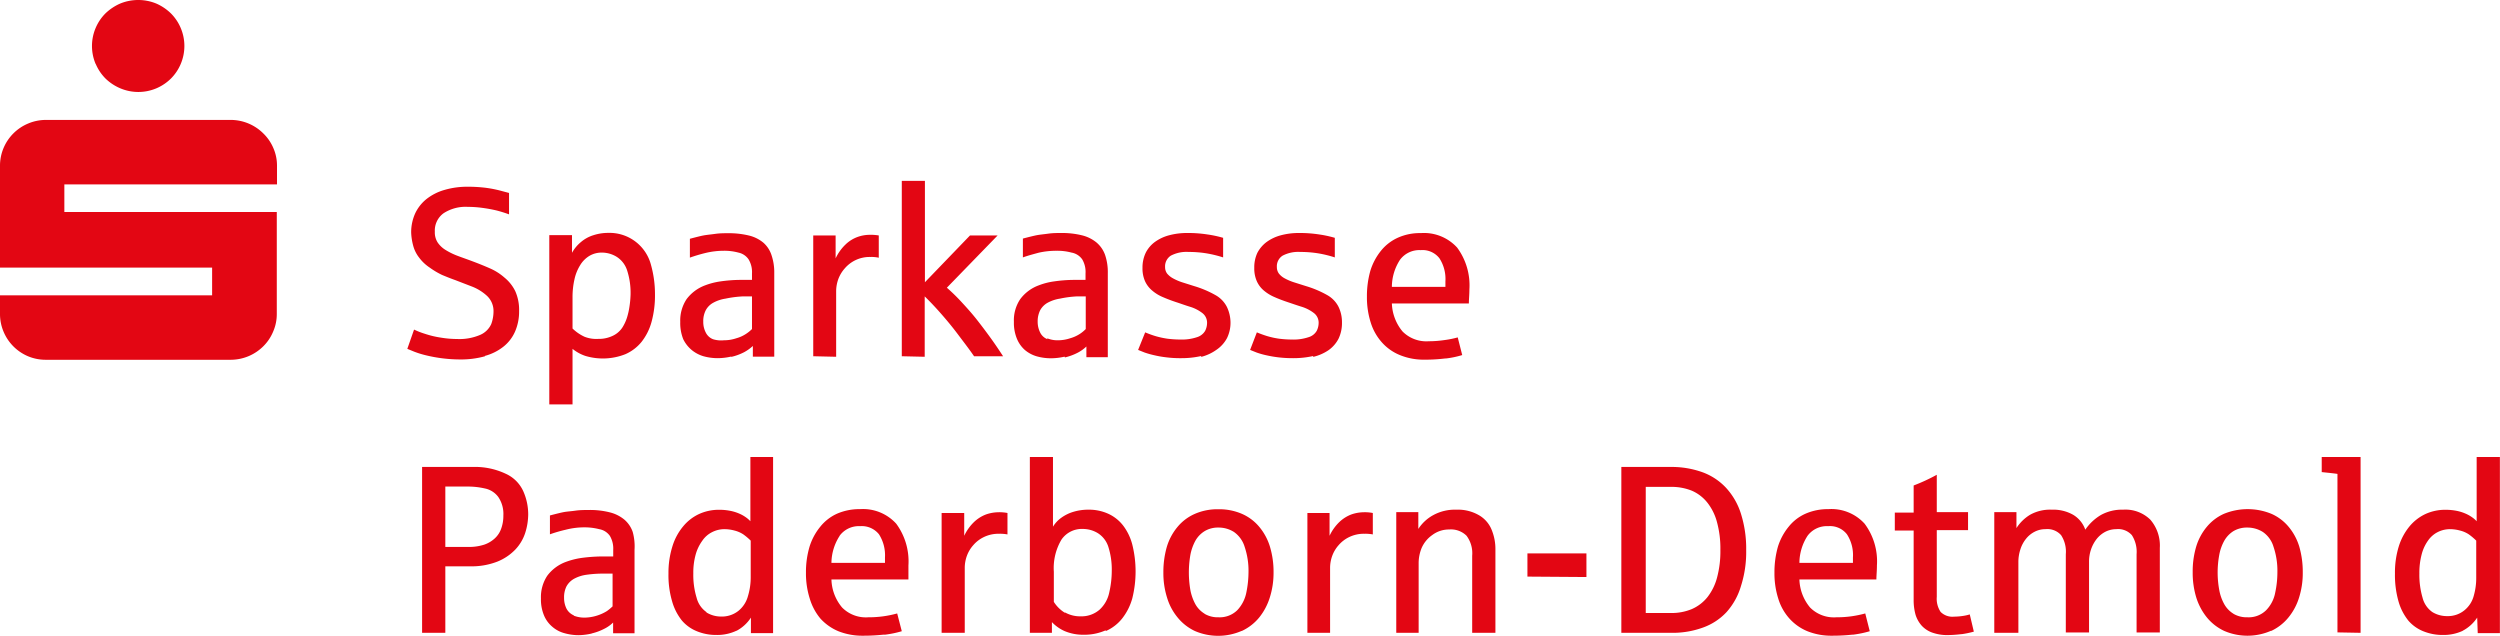
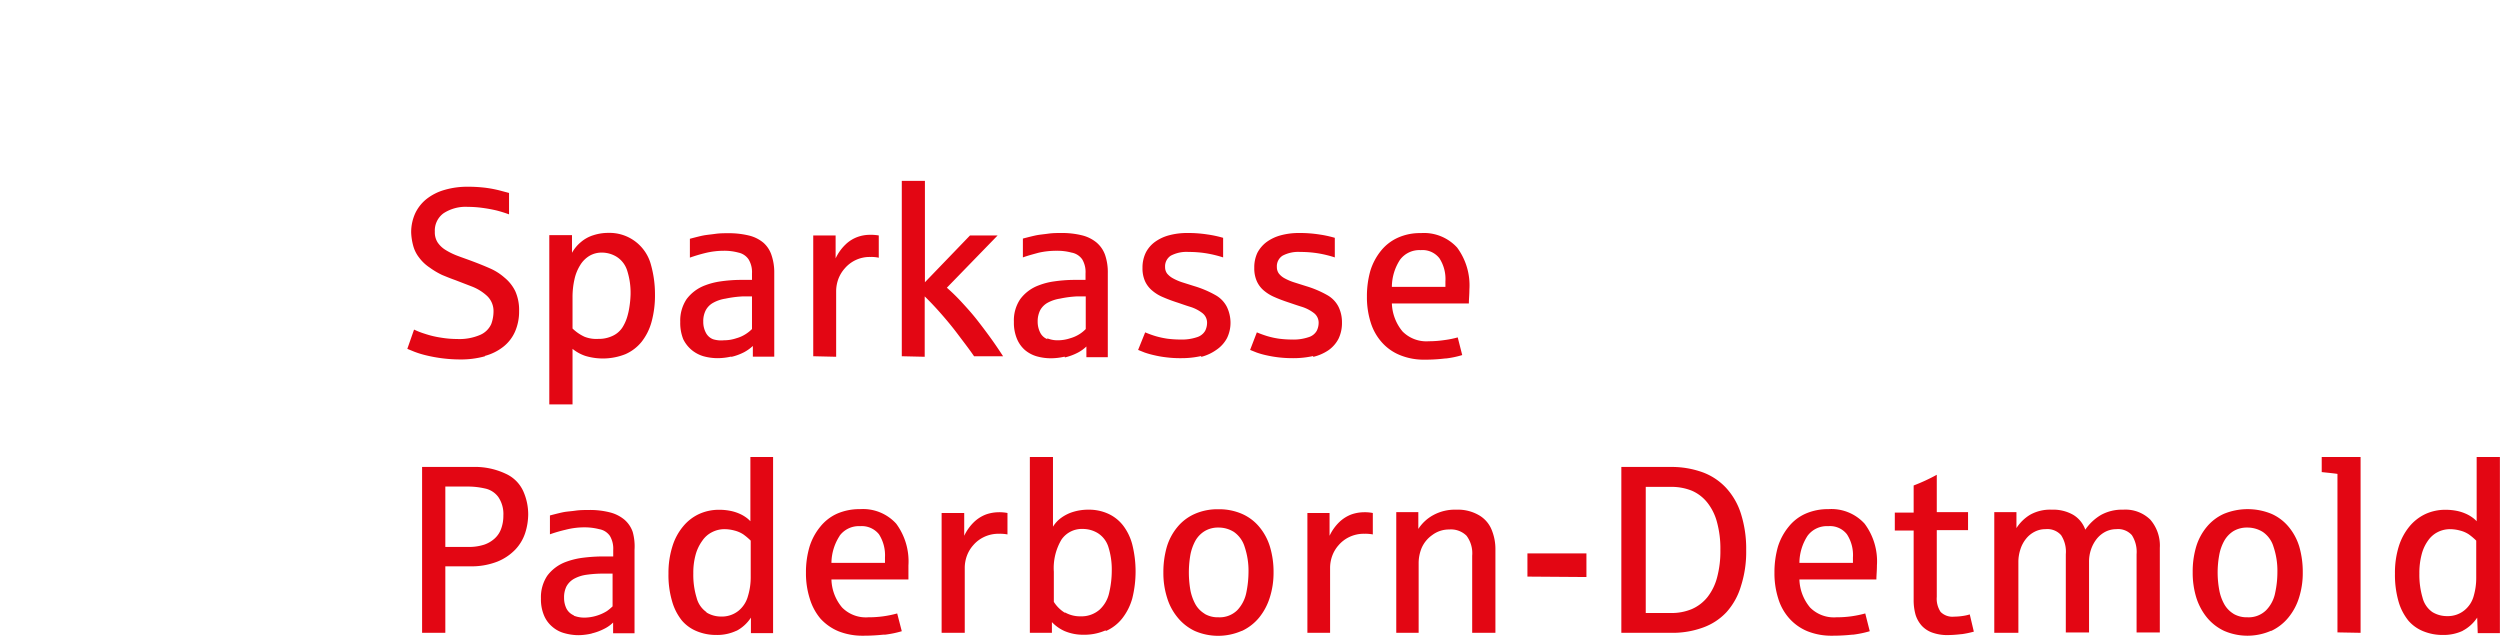
<svg xmlns="http://www.w3.org/2000/svg" id="Ebene_1" data-name="Ebene 1" viewBox="0 0 233.48 59.37">
  <defs>
    <style>.cls-1{fill:#e30613;}</style>
  </defs>
  <title>logo-sparkasse-paderborn-detmold</title>
  <path class="cls-1" d="M53.69,39.56a4.76,4.76,0,0,0,1.73-.86,3.68,3.68,0,0,0,1.09-1.41,4.67,4.67,0,0,0,.38-1.92,4.28,4.28,0,0,0-.36-1.86,3.77,3.77,0,0,0-1-1.26,5.16,5.16,0,0,0-1.37-.87c-.52-.23-1.07-.45-1.63-.66s-1-.36-1.42-.52A6.38,6.38,0,0,1,50,29.65a2.39,2.39,0,0,1-.72-.69,1.74,1.74,0,0,1-.26-1,2,2,0,0,1,.81-1.72,3.76,3.76,0,0,1,2.27-.6,10,10,0,0,1,1.33.09c.46.06.9.14,1.33.24a11.9,11.9,0,0,1,1.19.37v-2l-.75-.2a11.2,11.2,0,0,0-1.34-.27,13.29,13.29,0,0,0-1.74-.11,7.57,7.57,0,0,0-2.21.3,4.87,4.87,0,0,0-1.67.85,3.77,3.77,0,0,0-1.06,1.35,4.26,4.26,0,0,0-.37,1.78A5.5,5.5,0,0,0,47,29.27a3.08,3.08,0,0,0,.54,1.09,3.94,3.94,0,0,0,1,.95A7.32,7.32,0,0,0,49.7,32c.39.16.8.33,1.23.48l1.53.59a4.44,4.44,0,0,1,1.44.89,1.94,1.94,0,0,1,.6,1.48,3.45,3.45,0,0,1-.21,1.14,2,2,0,0,1-1,1,4.91,4.91,0,0,1-2.2.4,9.15,9.15,0,0,1-1.51-.13,8.66,8.66,0,0,1-1.5-.36,7,7,0,0,1-1-.39l-.63,1.8.66.27a8.68,8.68,0,0,0,1.07.33,13.59,13.59,0,0,0,3.2.39,8.33,8.33,0,0,0,2.33-.3Zm8.19,4.53V38.9a3.84,3.84,0,0,0,1.2.66,5.69,5.69,0,0,0,3.73-.16,4,4,0,0,0,1.53-1.17,5.23,5.23,0,0,0,.93-1.89,9.35,9.35,0,0,0,.31-2.54,10.15,10.15,0,0,0-.37-2.73,4,4,0,0,0-4-3,4.44,4.44,0,0,0-1.36.21,3.3,3.3,0,0,0-1.19.65,3.49,3.49,0,0,0-.83,1l0-1.65H59.71V44.09ZM63,37.77A4,4,0,0,1,61.88,37V34.1a7.49,7.49,0,0,1,.18-1.69,4.15,4.15,0,0,1,.53-1.32,2.56,2.56,0,0,1,.86-.87,2.23,2.23,0,0,1,1.16-.31,2.64,2.64,0,0,1,1.37.38,2.35,2.35,0,0,1,1,1.29,6.8,6.8,0,0,1,.32,2.26A9.17,9.17,0,0,1,67.19,35a6.48,6.48,0,0,1-.23,1,4,4,0,0,1-.42.9,2.17,2.17,0,0,1-.88.77,3,3,0,0,1-1.38.3A3,3,0,0,1,63,37.77Zm13.71,1.88a5.09,5.09,0,0,0,1.18-.43,3.93,3.93,0,0,0,.83-.59l0,1h2V31.83a5,5,0,0,0-.26-1.69A2.64,2.64,0,0,0,79.72,29a3.31,3.31,0,0,0-1.35-.68,7.91,7.91,0,0,0-1.94-.22c-.38,0-.78,0-1.21.06s-.78.09-1.06.14-.72.16-1.32.32v1.76a15.12,15.12,0,0,1,1.48-.44A7.34,7.34,0,0,1,76,29.74a5,5,0,0,1,1.37.17,1.53,1.53,0,0,1,.95.63,2.3,2.3,0,0,1,.32,1.31v.61H77.49a13.56,13.56,0,0,0-1.79.14,6.59,6.59,0,0,0-1.44.37,3.82,3.82,0,0,0-1.73,1.29,3.61,3.61,0,0,0-.59,2.12A4.08,4.08,0,0,0,72.22,38,3.08,3.08,0,0,0,73,39a3.12,3.12,0,0,0,1.11.59,5,5,0,0,0,1.35.18,5.73,5.73,0,0,0,1.24-.15ZM75,38a1.27,1.27,0,0,1-.68-.63,2.12,2.12,0,0,1-.23-1,2.2,2.2,0,0,1,.23-1.07,1.72,1.72,0,0,1,.69-.7,3.43,3.43,0,0,1,1.16-.39A9.84,9.84,0,0,1,77.83,34h.81v3.05a3.28,3.28,0,0,1-.54.44,3.17,3.17,0,0,1-.92.42,3.61,3.61,0,0,1-1.16.19A2.54,2.54,0,0,1,75,38Zm11.5,1.64V33.48a3.36,3.36,0,0,1,.2-1.09,3.16,3.16,0,0,1,.6-1,3.05,3.05,0,0,1,2.41-1.07,3,3,0,0,1,.77.07V28.31a4.38,4.38,0,0,0-.84-.06,3.39,3.39,0,0,0-1.14.2,3.18,3.18,0,0,0-1.13.71,4.34,4.34,0,0,0-.92,1.29l0-2.14H84.36V39.59Zm8.27,0V34c.44.43.93.94,1.45,1.53s1.07,1.24,1.64,2,1.07,1.4,1.52,2.06h2.71c-.37-.57-.76-1.15-1.18-1.73s-.85-1.15-1.29-1.71-.91-1.08-1.38-1.59a17.85,17.85,0,0,0-1.4-1.37l4.74-4.88H99l-4.21,4.37V23.21H92.63V39.59Zm13.1.06a5.18,5.18,0,0,0,1.17-.43,3.47,3.47,0,0,0,.83-.59l0,1h2V31.83a5,5,0,0,0-.25-1.69,2.73,2.73,0,0,0-.79-1.16,3.41,3.41,0,0,0-1.36-.68,7.79,7.79,0,0,0-1.94-.22c-.38,0-.78,0-1.21.06s-.78.09-1.05.14-.72.16-1.33.32v1.76c.47-.17,1-.31,1.48-.44a7.42,7.42,0,0,1,1.69-.18,5.09,5.09,0,0,1,1.37.17,1.55,1.55,0,0,1,1,.63,2.31,2.31,0,0,1,.31,1.31v.61h-1.14a13.42,13.42,0,0,0-1.79.14,6.3,6.3,0,0,0-1.44.37,3.77,3.77,0,0,0-1.73,1.29,3.54,3.54,0,0,0-.59,2.12,3.9,3.9,0,0,0,.28,1.57,2.83,2.83,0,0,0,.75,1.06,3,3,0,0,0,1.11.59,4.87,4.87,0,0,0,1.34.18,5.74,5.74,0,0,0,1.25-.15ZM106.24,38a1.25,1.25,0,0,1-.69-.63,2.24,2.24,0,0,1-.23-1,2.32,2.32,0,0,1,.23-1.07,1.78,1.78,0,0,1,.69-.7,3.51,3.51,0,0,1,1.16-.39A9.92,9.92,0,0,1,109,34h.81v3.05a3.16,3.16,0,0,1-.53.44,3.3,3.3,0,0,1-.92.42,3.66,3.66,0,0,1-1.16.19,2.51,2.51,0,0,1-1-.19Zm14.35,1.65A4.27,4.27,0,0,0,122,39,3.06,3.06,0,0,0,123,37.9a3.25,3.25,0,0,0,.33-1.5A3.46,3.46,0,0,0,123,35a2.61,2.61,0,0,0-1.06-1.11,9.6,9.6,0,0,0-2-.85l-1.14-.36a4.91,4.91,0,0,1-.85-.37,1.88,1.88,0,0,1-.54-.44,1,1,0,0,1-.19-.61,1.19,1.19,0,0,1,.53-1.06,3.13,3.13,0,0,1,1.66-.35,10.18,10.18,0,0,1,1.73.14,11,11,0,0,1,1.5.37V28.53a10.52,10.52,0,0,0-1.44-.31,11.8,11.8,0,0,0-1.92-.14,6.44,6.44,0,0,0-1.71.22,4,4,0,0,0-1.32.63,2.84,2.84,0,0,0-.84,1,3.18,3.18,0,0,0-.3,1.41,2.93,2.93,0,0,0,.24,1.25,2.48,2.48,0,0,0,.67.87,3.72,3.72,0,0,0,1,.61c.39.17.81.33,1.27.48s.8.28,1.26.42a3.59,3.59,0,0,1,1.14.58,1.13,1.13,0,0,1,.45.94,1.67,1.67,0,0,1-.18.73,1.33,1.33,0,0,1-.76.59,4.45,4.45,0,0,1-1.56.22,9.87,9.87,0,0,1-1.22-.08,8.09,8.09,0,0,1-1.06-.23q-.45-.13-1-.36L114.7,39l.6.24a8.12,8.12,0,0,0,.88.25,9.51,9.51,0,0,0,1.14.2,10.07,10.07,0,0,0,1.4.08,8.25,8.25,0,0,0,1.87-.2Zm10.46,0a4.31,4.31,0,0,0,1.44-.63,3,3,0,0,0,.93-1.07,3.38,3.38,0,0,0,.32-1.5,3.31,3.31,0,0,0-.31-1.45,2.59,2.59,0,0,0-1.05-1.11,9.6,9.6,0,0,0-2-.85l-1.14-.36a5,5,0,0,1-.86-.37,1.7,1.7,0,0,1-.53-.44,1,1,0,0,1-.19-.61,1.17,1.17,0,0,1,.53-1.06,3.12,3.12,0,0,1,1.65-.35,10.4,10.4,0,0,1,1.74.14,10.82,10.82,0,0,1,1.49.37V28.53a10.68,10.68,0,0,0-1.43-.31,12,12,0,0,0-1.93-.14,6.42,6.42,0,0,0-1.7.22,4,4,0,0,0-1.32.63,3,3,0,0,0-.85,1,3.17,3.17,0,0,0-.29,1.41,2.93,2.93,0,0,0,.24,1.25,2.45,2.45,0,0,0,.66.87,3.94,3.94,0,0,0,1,.61c.38.17.81.33,1.26.48s.81.28,1.27.42a3.64,3.64,0,0,1,1.13.58,1.13,1.13,0,0,1,.45.94,1.67,1.67,0,0,1-.18.73,1.3,1.3,0,0,1-.76.59,4.38,4.38,0,0,1-1.56.22,9.83,9.83,0,0,1-1.21-.08,7.74,7.74,0,0,1-1.06-.23,10.63,10.63,0,0,1-1-.36L125.16,39l.6.24a7.3,7.3,0,0,0,.87.25,11,11,0,0,0,2.54.28,8.34,8.34,0,0,0,1.88-.2Zm12.39.15a8.61,8.61,0,0,0,1.53-.32l-.42-1.65a8.73,8.73,0,0,1-1.24.25,10,10,0,0,1-1.46.11,3.13,3.13,0,0,1-2.45-.91,4.31,4.31,0,0,1-1-2.62h7.19c0-.38.05-.81.05-1.31a5.93,5.93,0,0,0-1.14-3.9,4.18,4.18,0,0,0-3.4-1.36,5,5,0,0,0-2.14.43,4.28,4.28,0,0,0-1.57,1.21,5.57,5.57,0,0,0-1,1.88,8.68,8.68,0,0,0-.32,2.41,7.77,7.77,0,0,0,.36,2.44,5,5,0,0,0,1.05,1.85,4.53,4.53,0,0,0,1.69,1.18,5.87,5.87,0,0,0,2.28.42,15.15,15.15,0,0,0,1.91-.11Zm-4.28-9.22a2.25,2.25,0,0,1,1.93-.9,2,2,0,0,1,1.75.76,3.56,3.56,0,0,1,.56,2.16v.51h-5a4.68,4.68,0,0,1,.76-2.53Z" transform="translate(-8.41 -6.32)" />
  <path class="cls-1" d="M50,65.42V59.21h2.3a6.64,6.64,0,0,0,2.56-.44,4.82,4.82,0,0,0,1.68-1.13,4.1,4.1,0,0,0,.92-1.55,5.79,5.79,0,0,0,.28-1.73,5.3,5.3,0,0,0-.45-2.14,3.27,3.27,0,0,0-1.66-1.66,6.7,6.7,0,0,0-3.08-.63H47.83V65.42Zm0-13.66H52.1a7.14,7.14,0,0,1,1.6.18,2.06,2.06,0,0,1,1.25.8,2.82,2.82,0,0,1,.47,1.73,3.49,3.49,0,0,1-.2,1.21,2.23,2.23,0,0,1-.6.92,2.78,2.78,0,0,1-1,.59,4.63,4.63,0,0,1-1.48.21H50V51.76ZM63.66,65.48a5,5,0,0,0,1.17-.43,3.21,3.21,0,0,0,.84-.59l0,1h2V57.66A5,5,0,0,0,67.5,56a2.64,2.64,0,0,0-.79-1.16,3.43,3.43,0,0,0-1.35-.67,7.48,7.48,0,0,0-2-.22c-.37,0-.78,0-1.2.06s-.78.08-1.06.13-.72.16-1.33.32v1.76a13.39,13.39,0,0,1,1.48-.43A6.94,6.94,0,0,1,63,55.57a5.47,5.47,0,0,1,1.37.17,1.53,1.53,0,0,1,1,.63,2.33,2.33,0,0,1,.31,1.31v.61H64.48a15.33,15.33,0,0,0-1.79.14,7.21,7.21,0,0,0-1.44.37,3.82,3.82,0,0,0-1.73,1.29,3.61,3.61,0,0,0-.59,2.12,3.87,3.87,0,0,0,.28,1.57A2.76,2.76,0,0,0,60,64.86a2.82,2.82,0,0,0,1.11.59,4.87,4.87,0,0,0,1.34.19,5.79,5.79,0,0,0,1.25-.16ZM62,63.79a1.38,1.38,0,0,1-.69-.64,2.23,2.23,0,0,1-.22-1,2.28,2.28,0,0,1,.22-1.06,1.83,1.83,0,0,1,.7-.71A3.37,3.37,0,0,1,63.17,60a11.28,11.28,0,0,1,1.65-.11h.8v3.06a4.56,4.56,0,0,1-.53.44,4,4,0,0,1-.92.42A4,4,0,0,1,63,64a2.7,2.7,0,0,1-1-.18Zm15.18,1.45A3.61,3.61,0,0,0,78.54,64l0,1.45h2.07V49H78.49v6a2.46,2.46,0,0,0-.44-.38,3.22,3.22,0,0,0-.64-.35,3.94,3.94,0,0,0-.84-.25,5.27,5.27,0,0,0-1-.09,4.43,4.43,0,0,0-1.86.39,4.22,4.22,0,0,0-1.5,1.16,5.33,5.33,0,0,0-1,1.86,8.23,8.23,0,0,0-.37,2.54,8.63,8.63,0,0,0,.34,2.6,5.08,5.08,0,0,0,.92,1.8,3.63,3.63,0,0,0,1.41,1,4.7,4.7,0,0,0,1.78.34,4.22,4.22,0,0,0,1.91-.4Zm-2.8-1.76a2.33,2.33,0,0,1-.91-1.33,7.26,7.26,0,0,1-.31-2.28,6.28,6.28,0,0,1,.22-1.76A4,4,0,0,1,74,56.82a2.39,2.39,0,0,1,.91-.8,2.53,2.53,0,0,1,1.17-.28,3.72,3.72,0,0,1,.93.13,2.72,2.72,0,0,1,.81.35,5.78,5.78,0,0,1,.7.59v3.48A6,6,0,0,1,78.26,62a2.65,2.65,0,0,1-.89,1.37,2.47,2.47,0,0,1-1.6.53,2.6,2.6,0,0,1-1.38-.38ZM91.1,65.59a9.6,9.6,0,0,0,1.53-.32l-.43-1.66a9.88,9.88,0,0,1-2.7.36,3.11,3.11,0,0,1-2.44-.91,4.22,4.22,0,0,1-1-2.62h7.19c0-.37,0-.81,0-1.31a5.93,5.93,0,0,0-1.14-3.9,4.19,4.19,0,0,0-3.39-1.36,5.22,5.22,0,0,0-2.15.43,4.25,4.25,0,0,0-1.56,1.22,5.52,5.52,0,0,0-1,1.87,8.36,8.36,0,0,0-.33,2.41,7.77,7.77,0,0,0,.36,2.44,5.21,5.21,0,0,0,1,1.86,4.73,4.73,0,0,0,1.69,1.18,6.07,6.07,0,0,0,2.29.41,17.66,17.66,0,0,0,1.91-.1Zm-4.28-9.23a2.23,2.23,0,0,1,1.92-.9,2.05,2.05,0,0,1,1.76.76,3.63,3.63,0,0,1,.56,2.16v.51h-5a4.71,4.71,0,0,1,.77-2.53Zm11.69,9.06V59.31a3.31,3.31,0,0,1,.2-1.08,3.1,3.1,0,0,1,.6-1,3.05,3.05,0,0,1,1-.76,3.12,3.12,0,0,1,1.41-.3,3.83,3.83,0,0,1,.78.06v-2a3.73,3.73,0,0,0-.85-.07,3.65,3.65,0,0,0-1.14.2,3.32,3.32,0,0,0-1.13.71,4.34,4.34,0,0,0-.92,1.29l0-2.13H96.35V65.42Zm13.21-.18a4,4,0,0,0,1.5-1.17,5.35,5.35,0,0,0,.94-1.88,10.4,10.4,0,0,0,0-5,5,5,0,0,0-.86-1.79,3.72,3.72,0,0,0-1.39-1.1,4.36,4.36,0,0,0-1.88-.38,4.77,4.77,0,0,0-1.34.19,3.75,3.75,0,0,0-1.17.57,2.85,2.85,0,0,0-.77.83V49h-2.16V65.42h2.06l0-1a3.72,3.72,0,0,0,1.19.84,4.45,4.45,0,0,0,1.8.34,4.89,4.89,0,0,0,2-.4Zm-3.89-1.71a3.21,3.21,0,0,1-1-1V59.72a5.2,5.2,0,0,1,.71-3,2.3,2.3,0,0,1,2-1,2.68,2.68,0,0,1,1.38.38,2.35,2.35,0,0,1,1,1.29,6.94,6.94,0,0,1,.32,2.24,9.05,9.05,0,0,1-.23,2,3,3,0,0,1-.91,1.63,2.57,2.57,0,0,1-1.76.62,2.85,2.85,0,0,1-1.44-.35Zm16.57,1.71A4.61,4.61,0,0,0,126,64a5.62,5.62,0,0,0,1-1.88,7.59,7.59,0,0,0,.35-2.33,8.17,8.17,0,0,0-.33-2.39,5.27,5.27,0,0,0-1-1.87,4.38,4.38,0,0,0-1.6-1.21,5.34,5.34,0,0,0-2.23-.44,5.25,5.25,0,0,0-2.21.44,4.38,4.38,0,0,0-1.6,1.21,5.27,5.27,0,0,0-1,1.87,8.53,8.53,0,0,0-.32,2.39,7.59,7.59,0,0,0,.34,2.33,5.28,5.28,0,0,0,1,1.88,4.57,4.57,0,0,0,1.6,1.25,5.48,5.48,0,0,0,4.35,0Zm-3.48-1.6a2.4,2.4,0,0,1-.87-.89,4.53,4.53,0,0,1-.47-1.33,9.62,9.62,0,0,1,0-3.27,4.53,4.53,0,0,1,.47-1.33,2.5,2.5,0,0,1,.87-.9,2.41,2.41,0,0,1,1.3-.33,2.67,2.67,0,0,1,1.43.41,2.62,2.62,0,0,1,1,1.39,7,7,0,0,1,.36,2.39,9.69,9.69,0,0,1-.2,1.87,3.34,3.34,0,0,1-.85,1.66,2.35,2.35,0,0,1-1.76.66,2.41,2.41,0,0,1-1.3-.33Zm11.71,1.78V59.31a3.31,3.31,0,0,1,.2-1.08,3.1,3.1,0,0,1,.6-1,3.05,3.05,0,0,1,1-.76,3.12,3.12,0,0,1,1.41-.3,3.83,3.83,0,0,1,.78.06v-2a3.73,3.73,0,0,0-.85-.07,3.65,3.65,0,0,0-1.14.2,3.32,3.32,0,0,0-1.13.71,4.34,4.34,0,0,0-.92,1.29l0-2.13h-2.07V65.42Zm8.27,0V58.87a3.77,3.77,0,0,1,.27-1.35,2.86,2.86,0,0,1,1-1.23,2.58,2.58,0,0,1,1.58-.52,2.07,2.07,0,0,1,1.62.58,2.73,2.73,0,0,1,.53,1.87v7.2h2.17V57.59a4.7,4.7,0,0,0-.32-1.71,2.77,2.77,0,0,0-1.16-1.41,3.92,3.92,0,0,0-2.18-.55,4.22,4.22,0,0,0-2.13.5,3.85,3.85,0,0,0-1.41,1.3l0-1.57h-2.06V65.42Zm15.67-5.21V58h-5.51v2.17Zm7.88,5.21a8.3,8.3,0,0,0,3-.49,5.57,5.57,0,0,0,2.21-1.45A6.31,6.31,0,0,0,171,61.06a10.47,10.47,0,0,0,.49-3.38A10.81,10.81,0,0,0,171,54.3a6.39,6.39,0,0,0-1.39-2.42,5.66,5.66,0,0,0-2.21-1.46,8.54,8.54,0,0,0-3-.49h-4.57V65.42Zm-2.34-13.63h2.36a5.06,5.06,0,0,1,1.95.36,3.76,3.76,0,0,1,1.45,1.12,5,5,0,0,1,.9,1.84,9.37,9.37,0,0,1,.31,2.57,9.5,9.5,0,0,1-.31,2.58,5.06,5.06,0,0,1-.9,1.83,3.84,3.84,0,0,1-1.45,1.11,4.88,4.88,0,0,1-1.95.37h-2.36V51.79Zm19.39,13.8a9.6,9.6,0,0,0,1.53-.32l-.42-1.66a10.28,10.28,0,0,1-1.24.26,10,10,0,0,1-1.46.1,3.13,3.13,0,0,1-2.45-.91,4.28,4.28,0,0,1-1-2.62h7.19c0-.37.05-.81.05-1.31a5.87,5.87,0,0,0-1.15-3.9,4.19,4.19,0,0,0-3.39-1.36,5.17,5.17,0,0,0-2.14.43,4.2,4.2,0,0,0-1.57,1.22,5.52,5.52,0,0,0-1,1.87,8.73,8.73,0,0,0-.32,2.41,7.77,7.77,0,0,0,.36,2.44,4.93,4.93,0,0,0,1.05,1.86,4.64,4.64,0,0,0,1.69,1.18,6,6,0,0,0,2.28.41,17.52,17.52,0,0,0,1.91-.1Zm-4.28-9.23a2.24,2.24,0,0,1,1.93-.9,2,2,0,0,1,1.75.76,3.56,3.56,0,0,1,.56,2.16v.51h-5a4.71,4.71,0,0,1,.76-2.53Zm14.37,9.19a8.76,8.76,0,0,0,1.16-.24l-.38-1.61a3.91,3.91,0,0,1-.62.14,5.85,5.85,0,0,1-.85.07,1.55,1.55,0,0,1-1.25-.44,2.21,2.21,0,0,1-.36-1.41V55.83h2.92V54.15h-2.92V50.66a17,17,0,0,1-2.16,1v2.53h-1.76v1.68h1.76v6.46a5,5,0,0,0,.18,1.41,2.79,2.79,0,0,0,.56,1,2.46,2.46,0,0,0,1,.66,4.12,4.12,0,0,0,1.45.23,10.88,10.88,0,0,0,1.29-.09Zm5.32-.13V58.8a3.79,3.79,0,0,1,.19-1.18,3,3,0,0,1,.54-1,2.43,2.43,0,0,1,.81-.65,2.18,2.18,0,0,1,1-.23,1.71,1.71,0,0,1,1.45.56,2.82,2.82,0,0,1,.44,1.78v7.31h2.17V58.8a3.52,3.52,0,0,1,.19-1.18,3.27,3.27,0,0,1,.55-1,2.53,2.53,0,0,1,.81-.65,2.25,2.25,0,0,1,1-.23,1.71,1.71,0,0,1,1.45.56,2.89,2.89,0,0,1,.44,1.78v7.31h2.17V57.49a3.7,3.7,0,0,0-.89-2.64,3.32,3.32,0,0,0-2.54-.93,4.05,4.05,0,0,0-2.06.49,4.58,4.58,0,0,0-1.47,1.38,2.64,2.64,0,0,0-1.13-1.39,3.77,3.77,0,0,0-2-.48,3.84,3.84,0,0,0-2,.46,3.91,3.91,0,0,0-1.3,1.26l0-1.49h-2.07V65.42Zm23.62-.18a4.57,4.57,0,0,0,1.6-1.25,5.46,5.46,0,0,0,1-1.88,7.59,7.59,0,0,0,.34-2.33,8.53,8.53,0,0,0-.32-2.39,5.27,5.27,0,0,0-1-1.87,4.38,4.38,0,0,0-1.6-1.21,5.85,5.85,0,0,0-4.45,0,4.43,4.43,0,0,0-1.59,1.21,5.27,5.27,0,0,0-1,1.87,8.18,8.18,0,0,0-.32,2.39,7.9,7.9,0,0,0,.33,2.33,5.62,5.62,0,0,0,1,1.88,4.61,4.61,0,0,0,1.61,1.25,5.48,5.48,0,0,0,4.35,0ZM217,63.64a2.45,2.45,0,0,1-.86-.89,4.26,4.26,0,0,1-.47-1.33,9,9,0,0,1,0-3.27,4.26,4.26,0,0,1,.47-1.33,2.56,2.56,0,0,1,.86-.9,2.45,2.45,0,0,1,1.31-.33,2.7,2.7,0,0,1,1.43.41,2.56,2.56,0,0,1,1,1.39,7,7,0,0,1,.36,2.39,9,9,0,0,1-.2,1.87,3.19,3.19,0,0,1-.85,1.66,2.33,2.33,0,0,1-1.75.66,2.45,2.45,0,0,1-1.31-.33Zm11.87,1.78V49h-3.63v1.41c.76.08,1.25.13,1.47.17v14.8Zm9.51-.18A3.66,3.66,0,0,0,239.76,64l.05,1.45h2.07V49h-2.17v6a2.46,2.46,0,0,0-.44-.38,3.22,3.22,0,0,0-.64-.35,4,4,0,0,0-.83-.25,5.38,5.38,0,0,0-1-.09,4.43,4.43,0,0,0-1.86.39,4.31,4.31,0,0,0-1.5,1.16,5.5,5.5,0,0,0-1,1.86,8.24,8.24,0,0,0-.36,2.54,9,9,0,0,0,.33,2.6,5.08,5.08,0,0,0,.92,1.8,3.63,3.63,0,0,0,1.41,1,4.75,4.75,0,0,0,1.79.34,4.25,4.25,0,0,0,1.91-.4Zm-2.81-1.76a2.33,2.33,0,0,1-.91-1.33,7.59,7.59,0,0,1-.3-2.28,6.69,6.69,0,0,1,.21-1.76,3.84,3.84,0,0,1,.59-1.29,2.44,2.44,0,0,1,.9-.8,2.53,2.53,0,0,1,1.17-.28,3.72,3.72,0,0,1,.93.13,2.61,2.61,0,0,1,.81.35,5.78,5.78,0,0,1,.7.59v3.48a6,6,0,0,1-.23,1.67,2.59,2.59,0,0,1-.89,1.37,2.44,2.44,0,0,1-1.59.53,2.61,2.61,0,0,1-1.39-.38Z" transform="translate(-8.41 -6.32)" />
-   <path class="cls-1" d="M17.35,12.29a4.29,4.29,0,0,0,.92,1.37,4.48,4.48,0,0,0,1.38.91,4.32,4.32,0,0,0,3.36,0,4.39,4.39,0,0,0,1.36-.91,4.29,4.29,0,0,0,.92-1.37,4.3,4.3,0,0,0,0-3.35,4.29,4.29,0,0,0-.92-1.37A4.6,4.6,0,0,0,23,6.65a4.44,4.44,0,0,0-3.36,0,4.69,4.69,0,0,0-1.38.92,4.29,4.29,0,0,0-.92,1.37,4.3,4.3,0,0,0,0,3.35ZM12.7,39.92H30A4.32,4.32,0,0,0,33,38.66a4.18,4.18,0,0,0,.92-1.37,4.09,4.09,0,0,0,.34-1.67v-9.5H14.42V23.54H34.28V21.82a4.09,4.09,0,0,0-.34-1.67A4.18,4.18,0,0,0,33,18.78,4.32,4.32,0,0,0,30,17.52H12.7a4.26,4.26,0,0,0-1.67.34,4.28,4.28,0,0,0-2.29,2.29,4.25,4.25,0,0,0-.33,1.67v9.49H28.22V33.9H8.41v1.72a4.25,4.25,0,0,0,.33,1.67A4.28,4.28,0,0,0,11,39.58a4.26,4.26,0,0,0,1.67.34Z" transform="translate(-8.41 -6.32)" />
</svg>